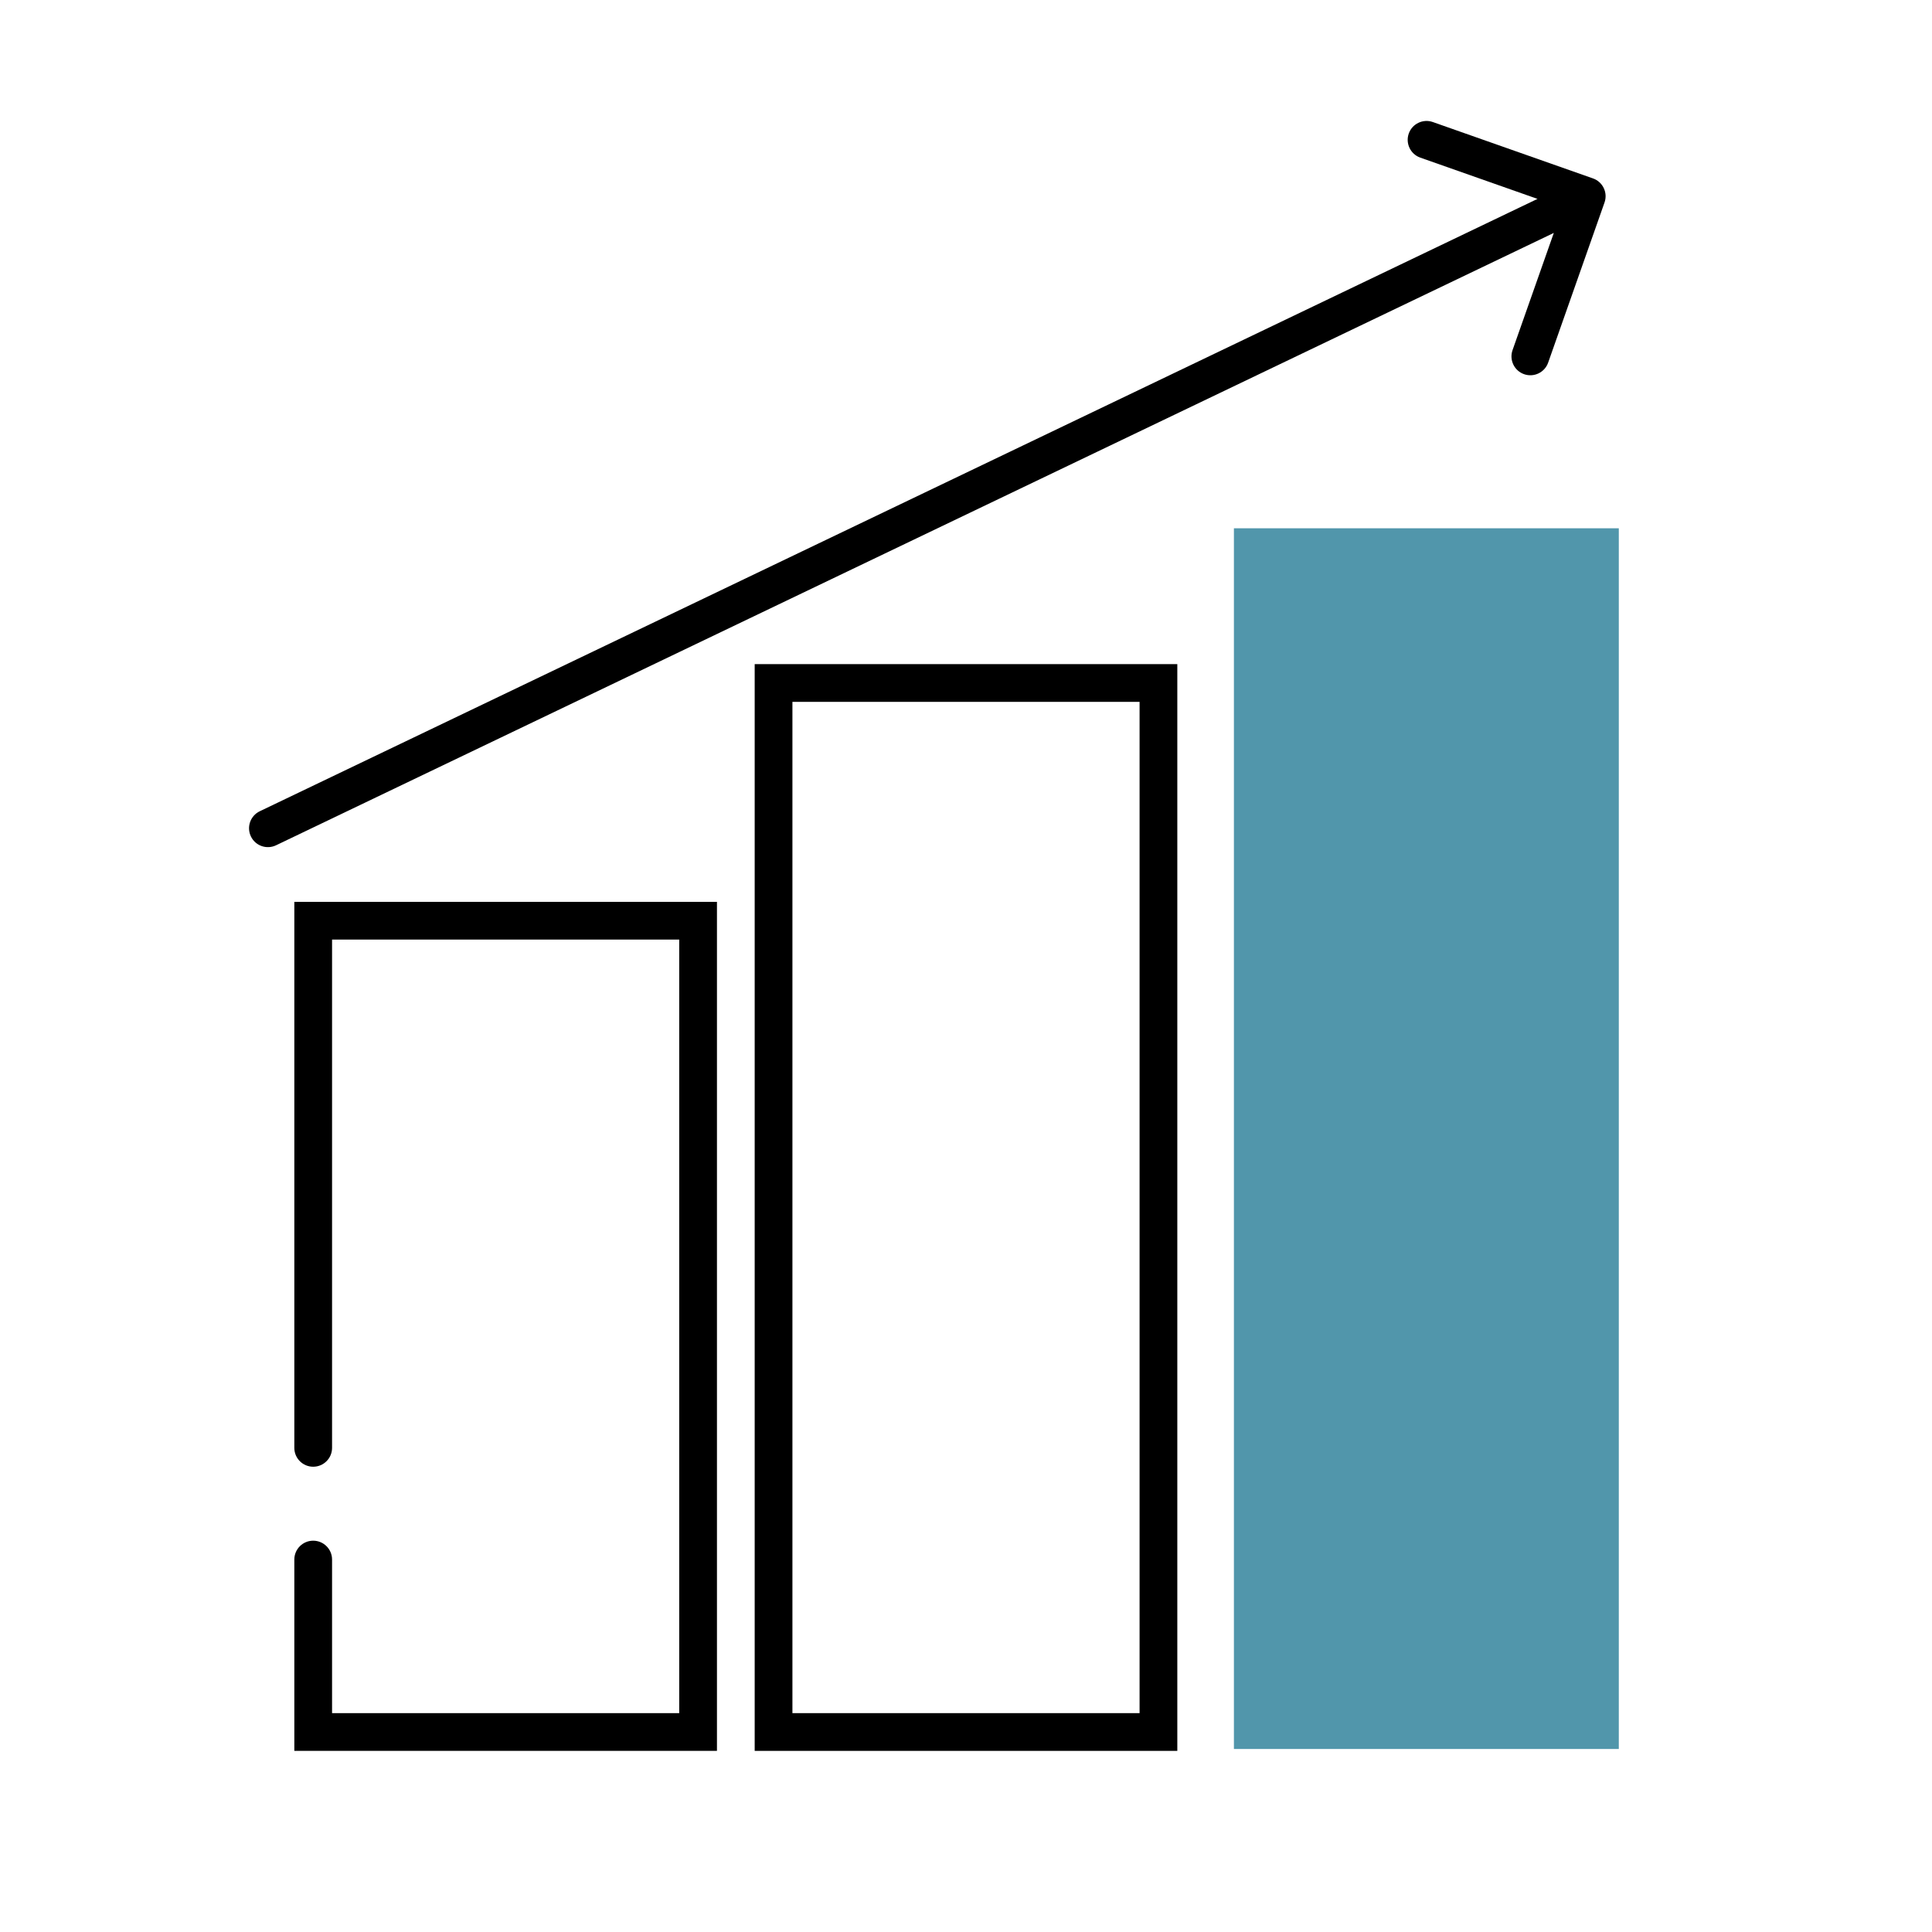
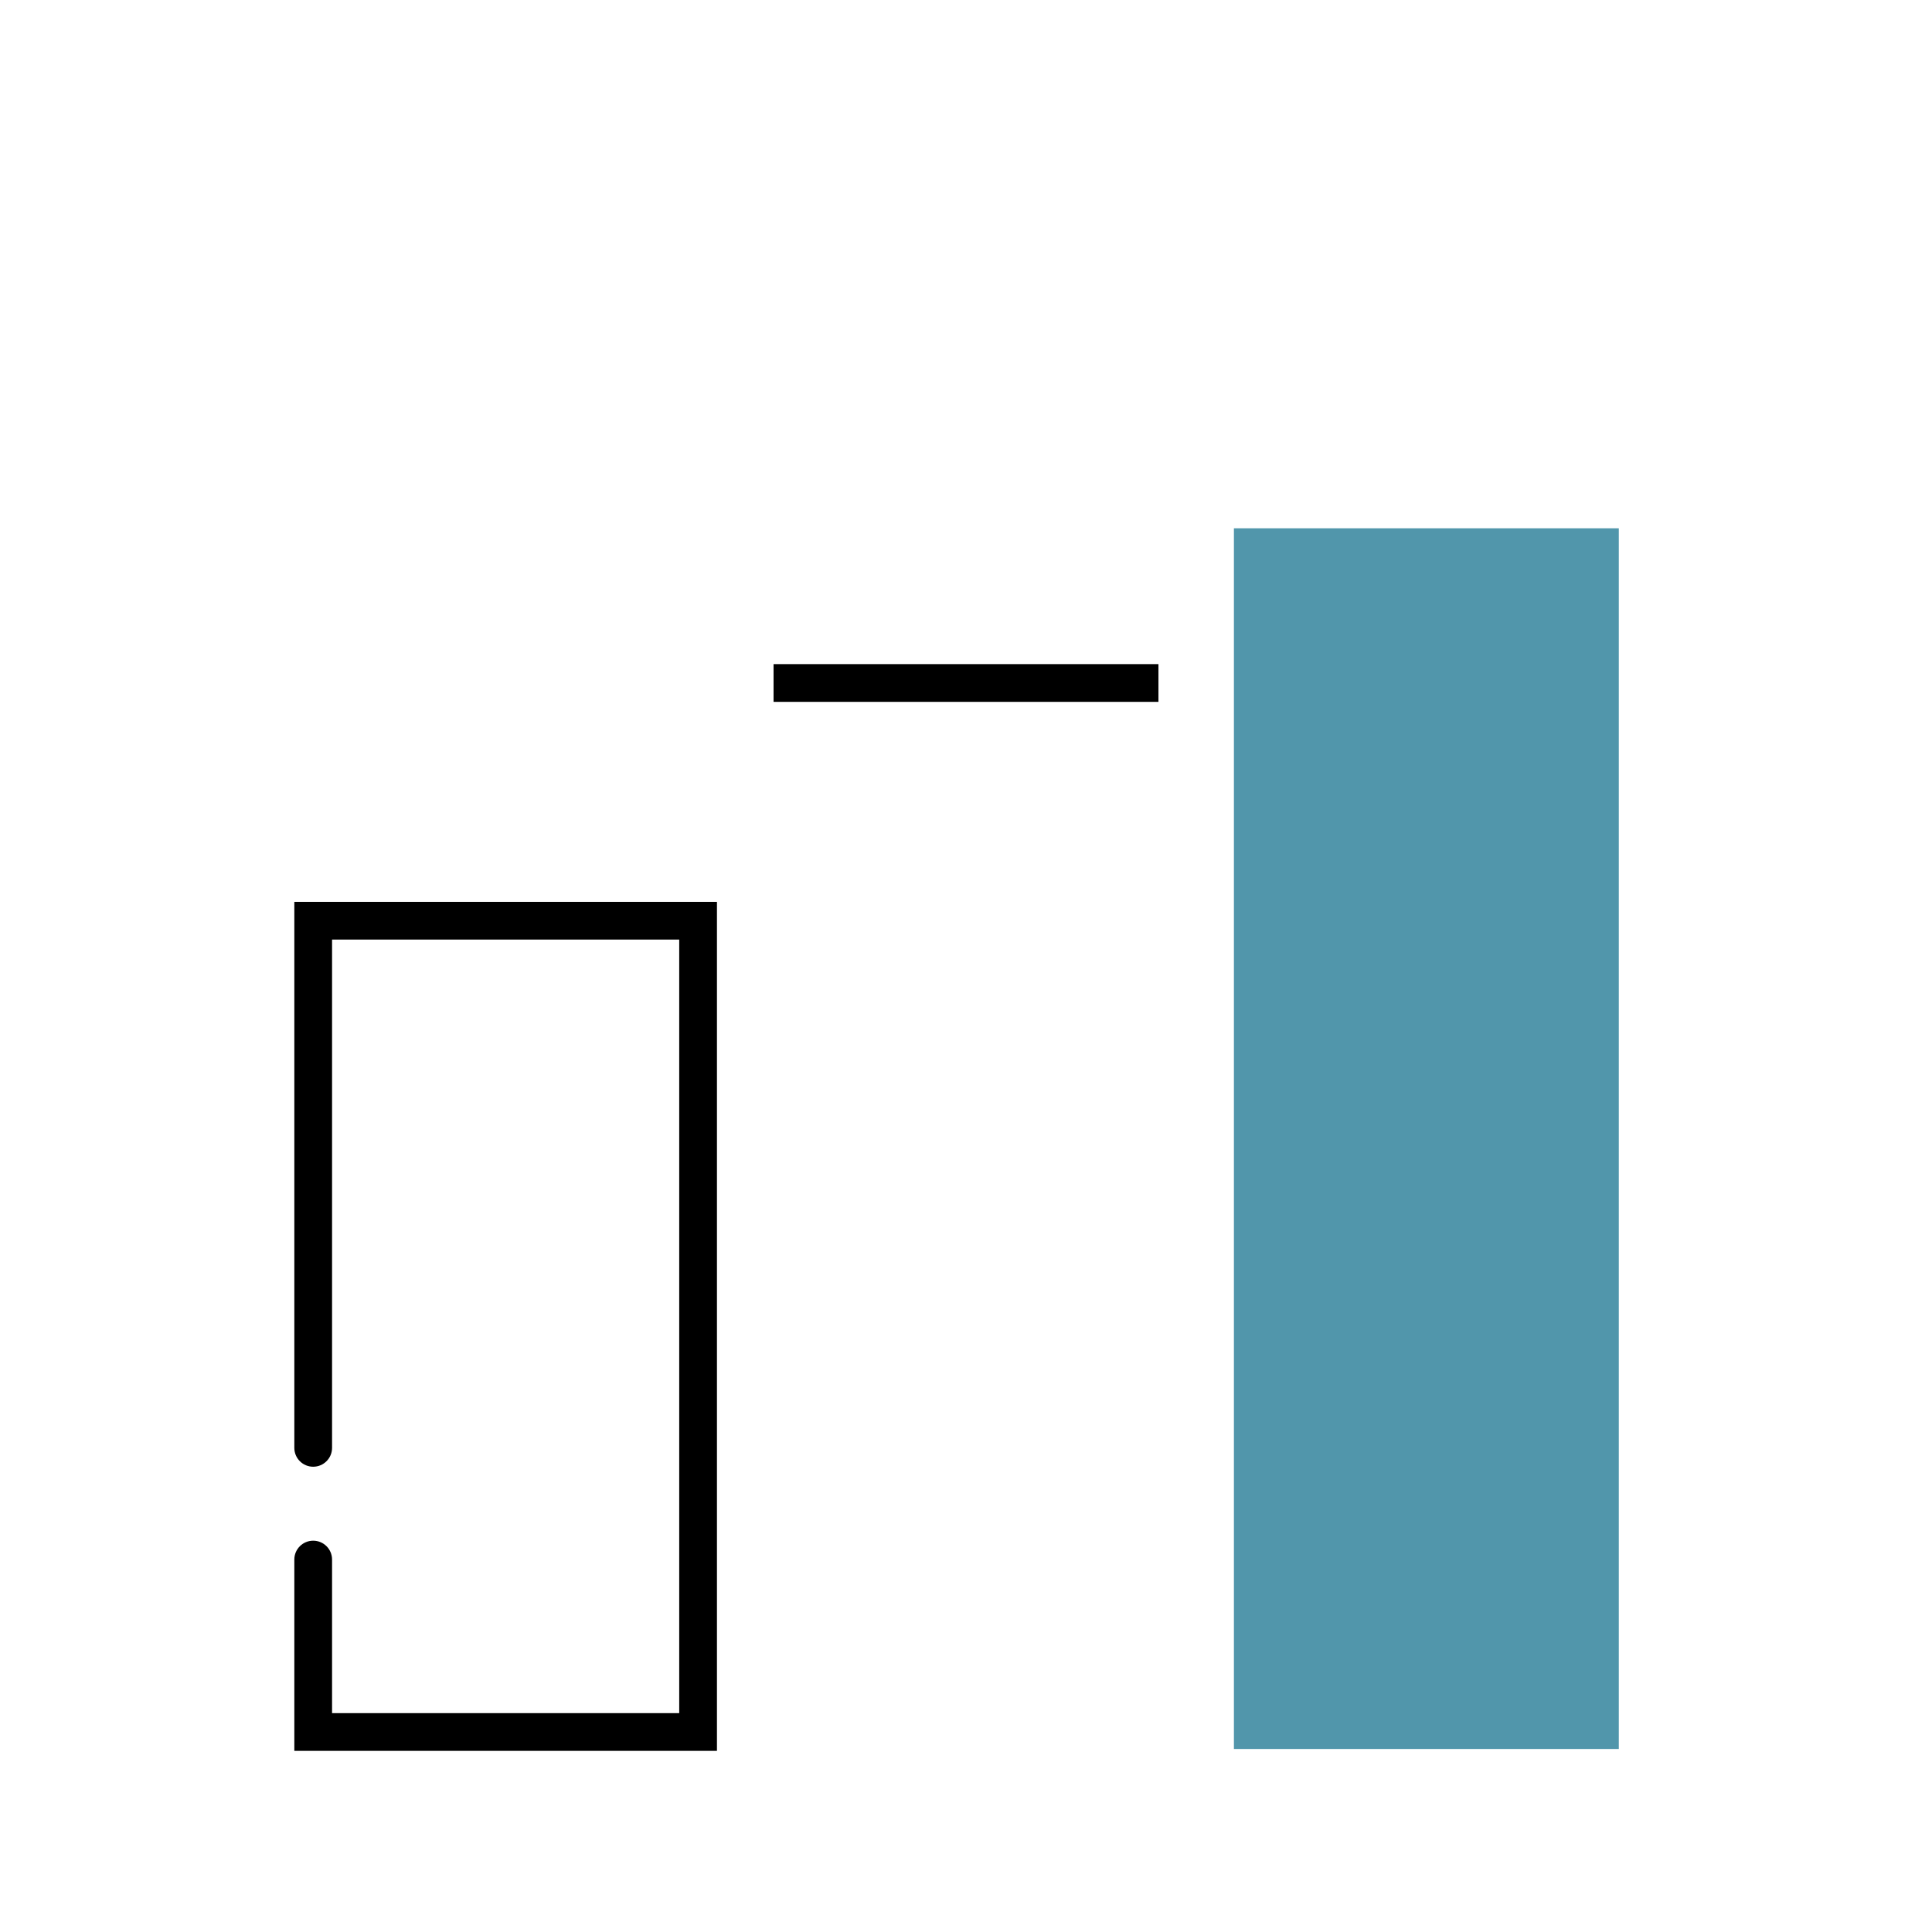
<svg xmlns="http://www.w3.org/2000/svg" viewBox="0 0 512 512" fill="none">
  <path d="M429 140H327V463.5H429V140Z" fill="#5196ab" />
  <path d="M83 244V239H78V244H83ZM185 244H190V239H185V244ZM185 459V464H190V459H185ZM83 459H78V464H83V459ZM78 383.698C78 386.459 80.239 388.698 83 388.698C85.761 388.698 88 386.459 88 383.698H78ZM88 413.3C88 410.538 85.761 408.3 83 408.3C80.239 408.3 78 410.538 78 413.3H88ZM83 249H185V239H83V249ZM180 244V459H190V244H180ZM185 454H83V464H185V454ZM78 244V383.698H88V244H78ZM88 459V413.3H78V459H88Z" fill="black" />
-   <path d="M307 181H205V459H307V181Z" stroke="black" stroke-width="10" />
-   <path d="M68.839 214.991C66.349 216.185 65.298 219.171 66.491 221.661C67.684 224.151 70.671 225.202 73.161 224.009L68.839 214.991ZM425.216 53.66C426.133 51.056 424.765 48.201 422.16 47.284L379.714 32.341C377.109 31.424 374.254 32.792 373.337 35.397C372.42 38.002 373.788 40.857 376.393 41.774L414.123 55.056L400.841 92.786C399.924 95.391 401.292 98.246 403.897 99.163C406.502 100.08 409.357 98.712 410.274 96.107L425.216 53.66ZM73.161 224.009L422.661 56.509L418.339 47.491L68.839 214.991L73.161 224.009Z" fill="black" />
+   <path d="M307 181H205H307V181Z" stroke="black" stroke-width="10" />
</svg>